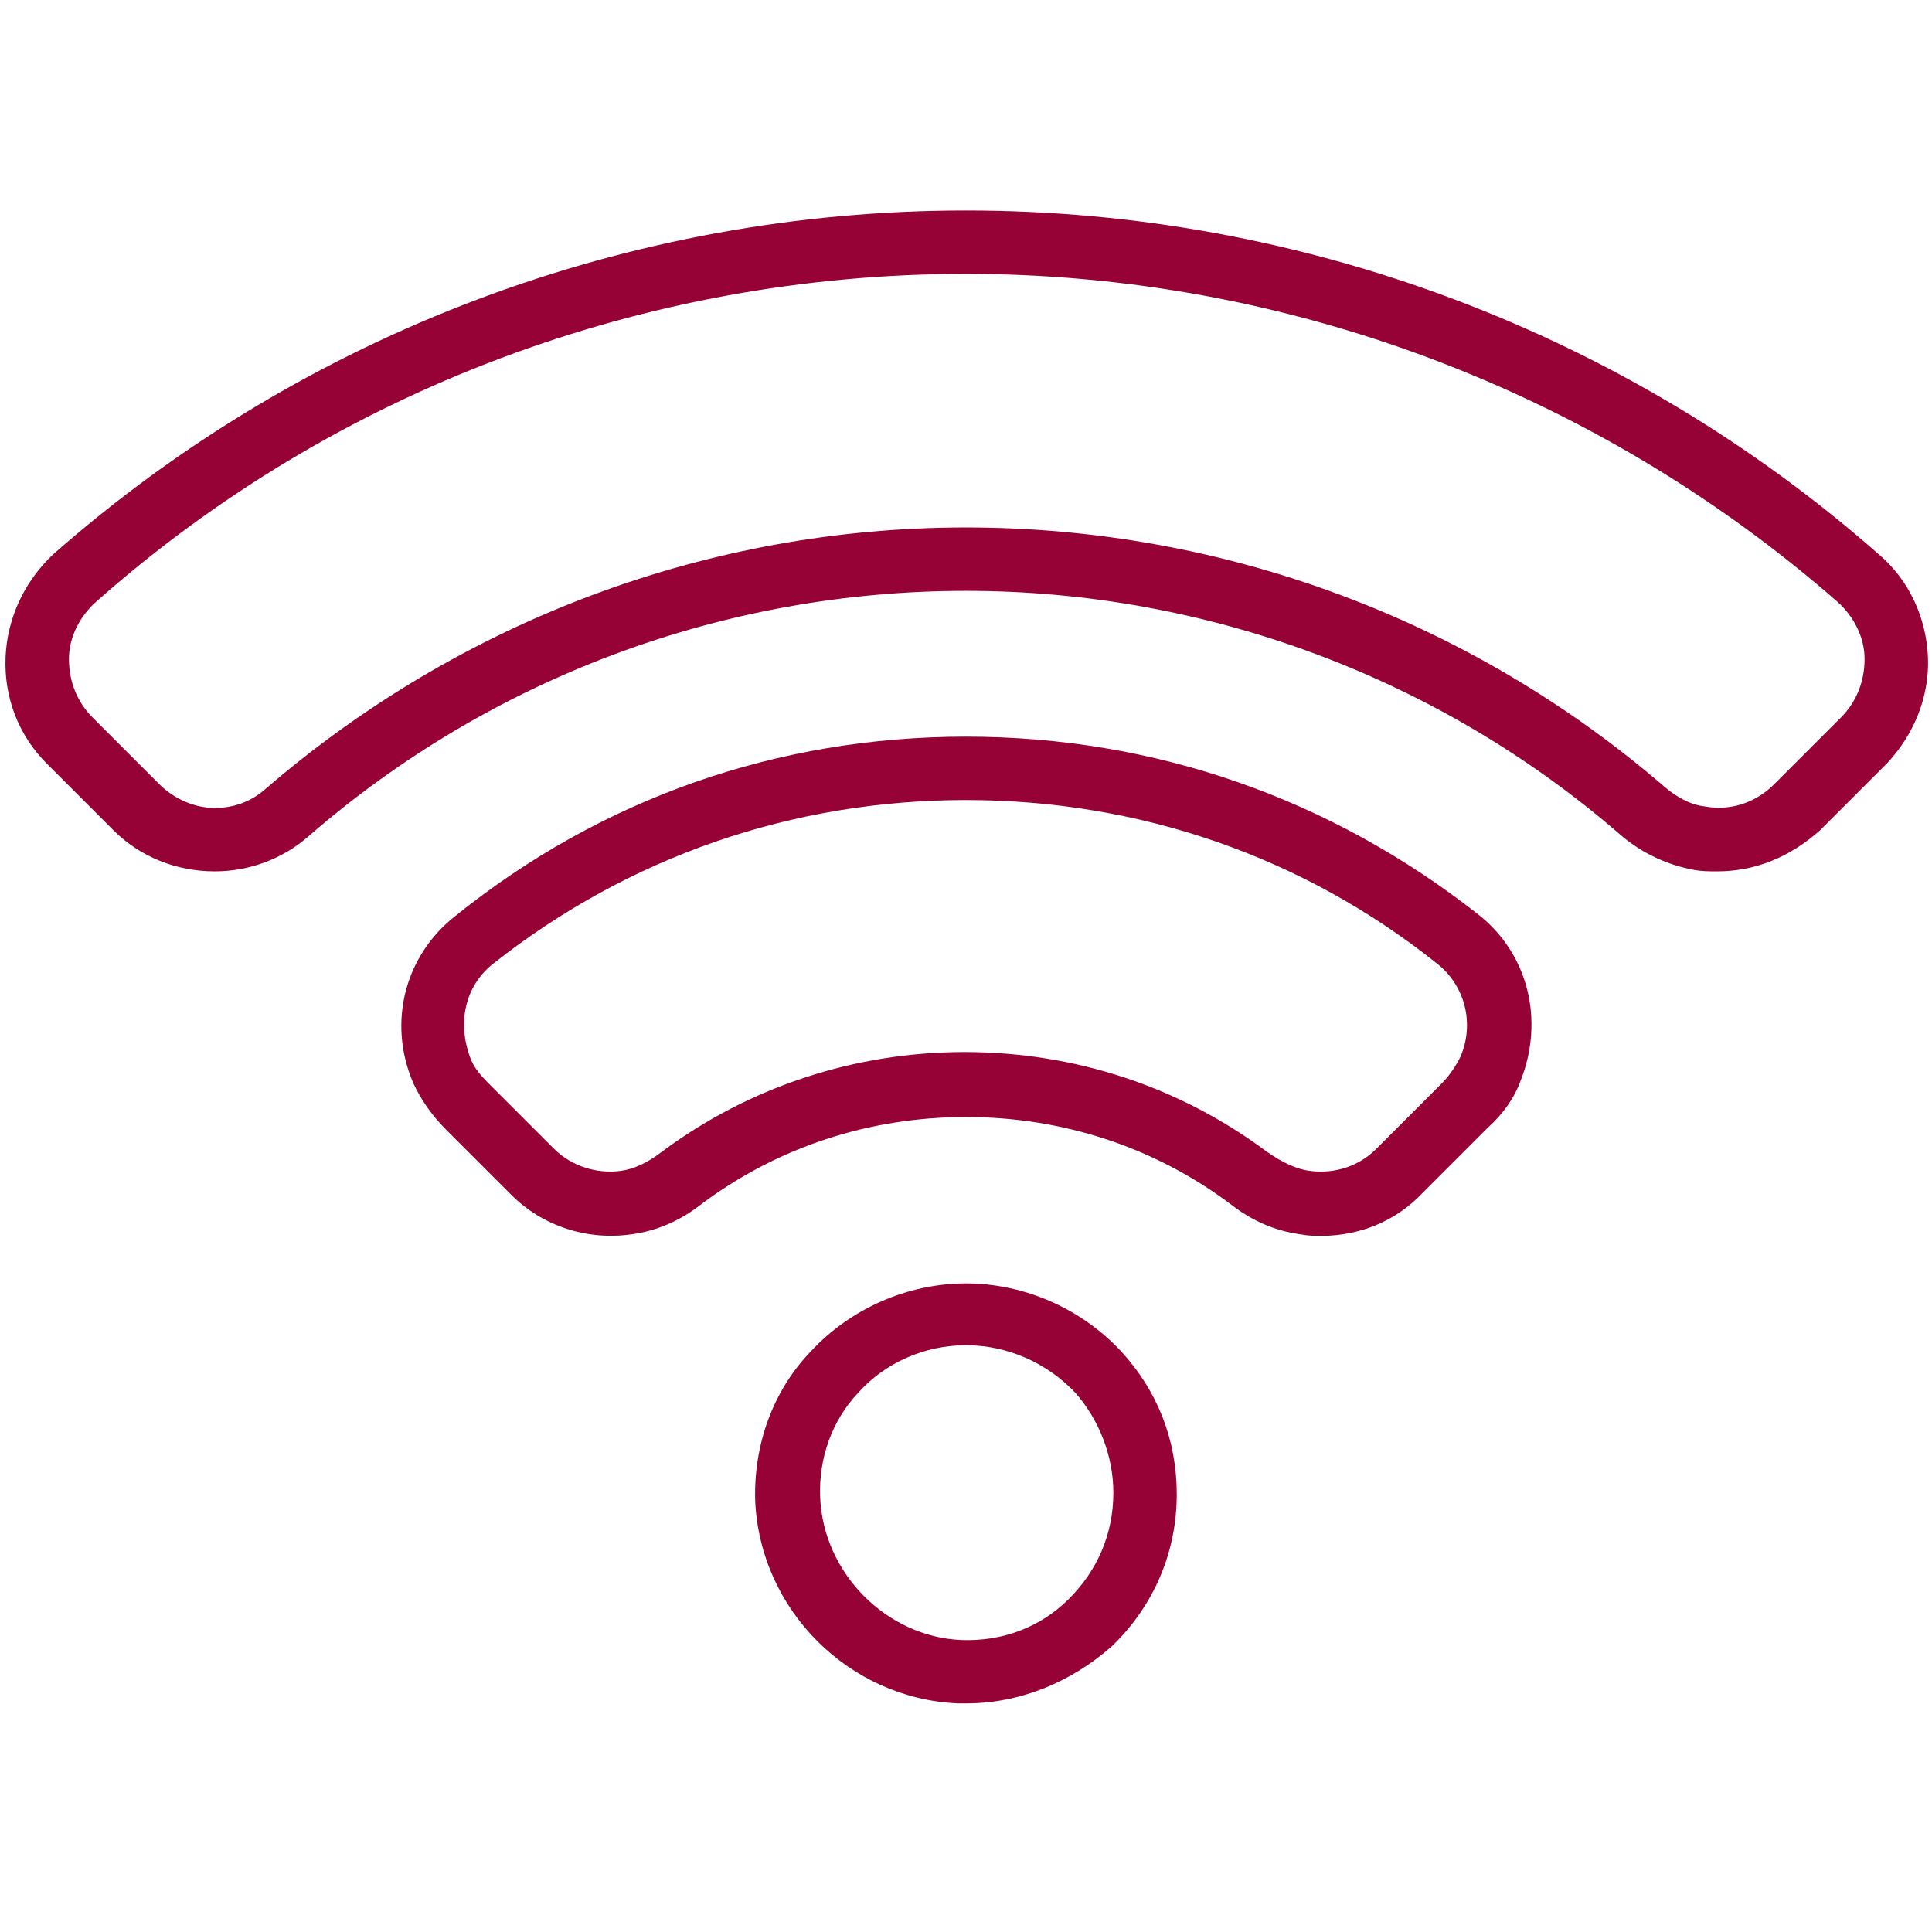
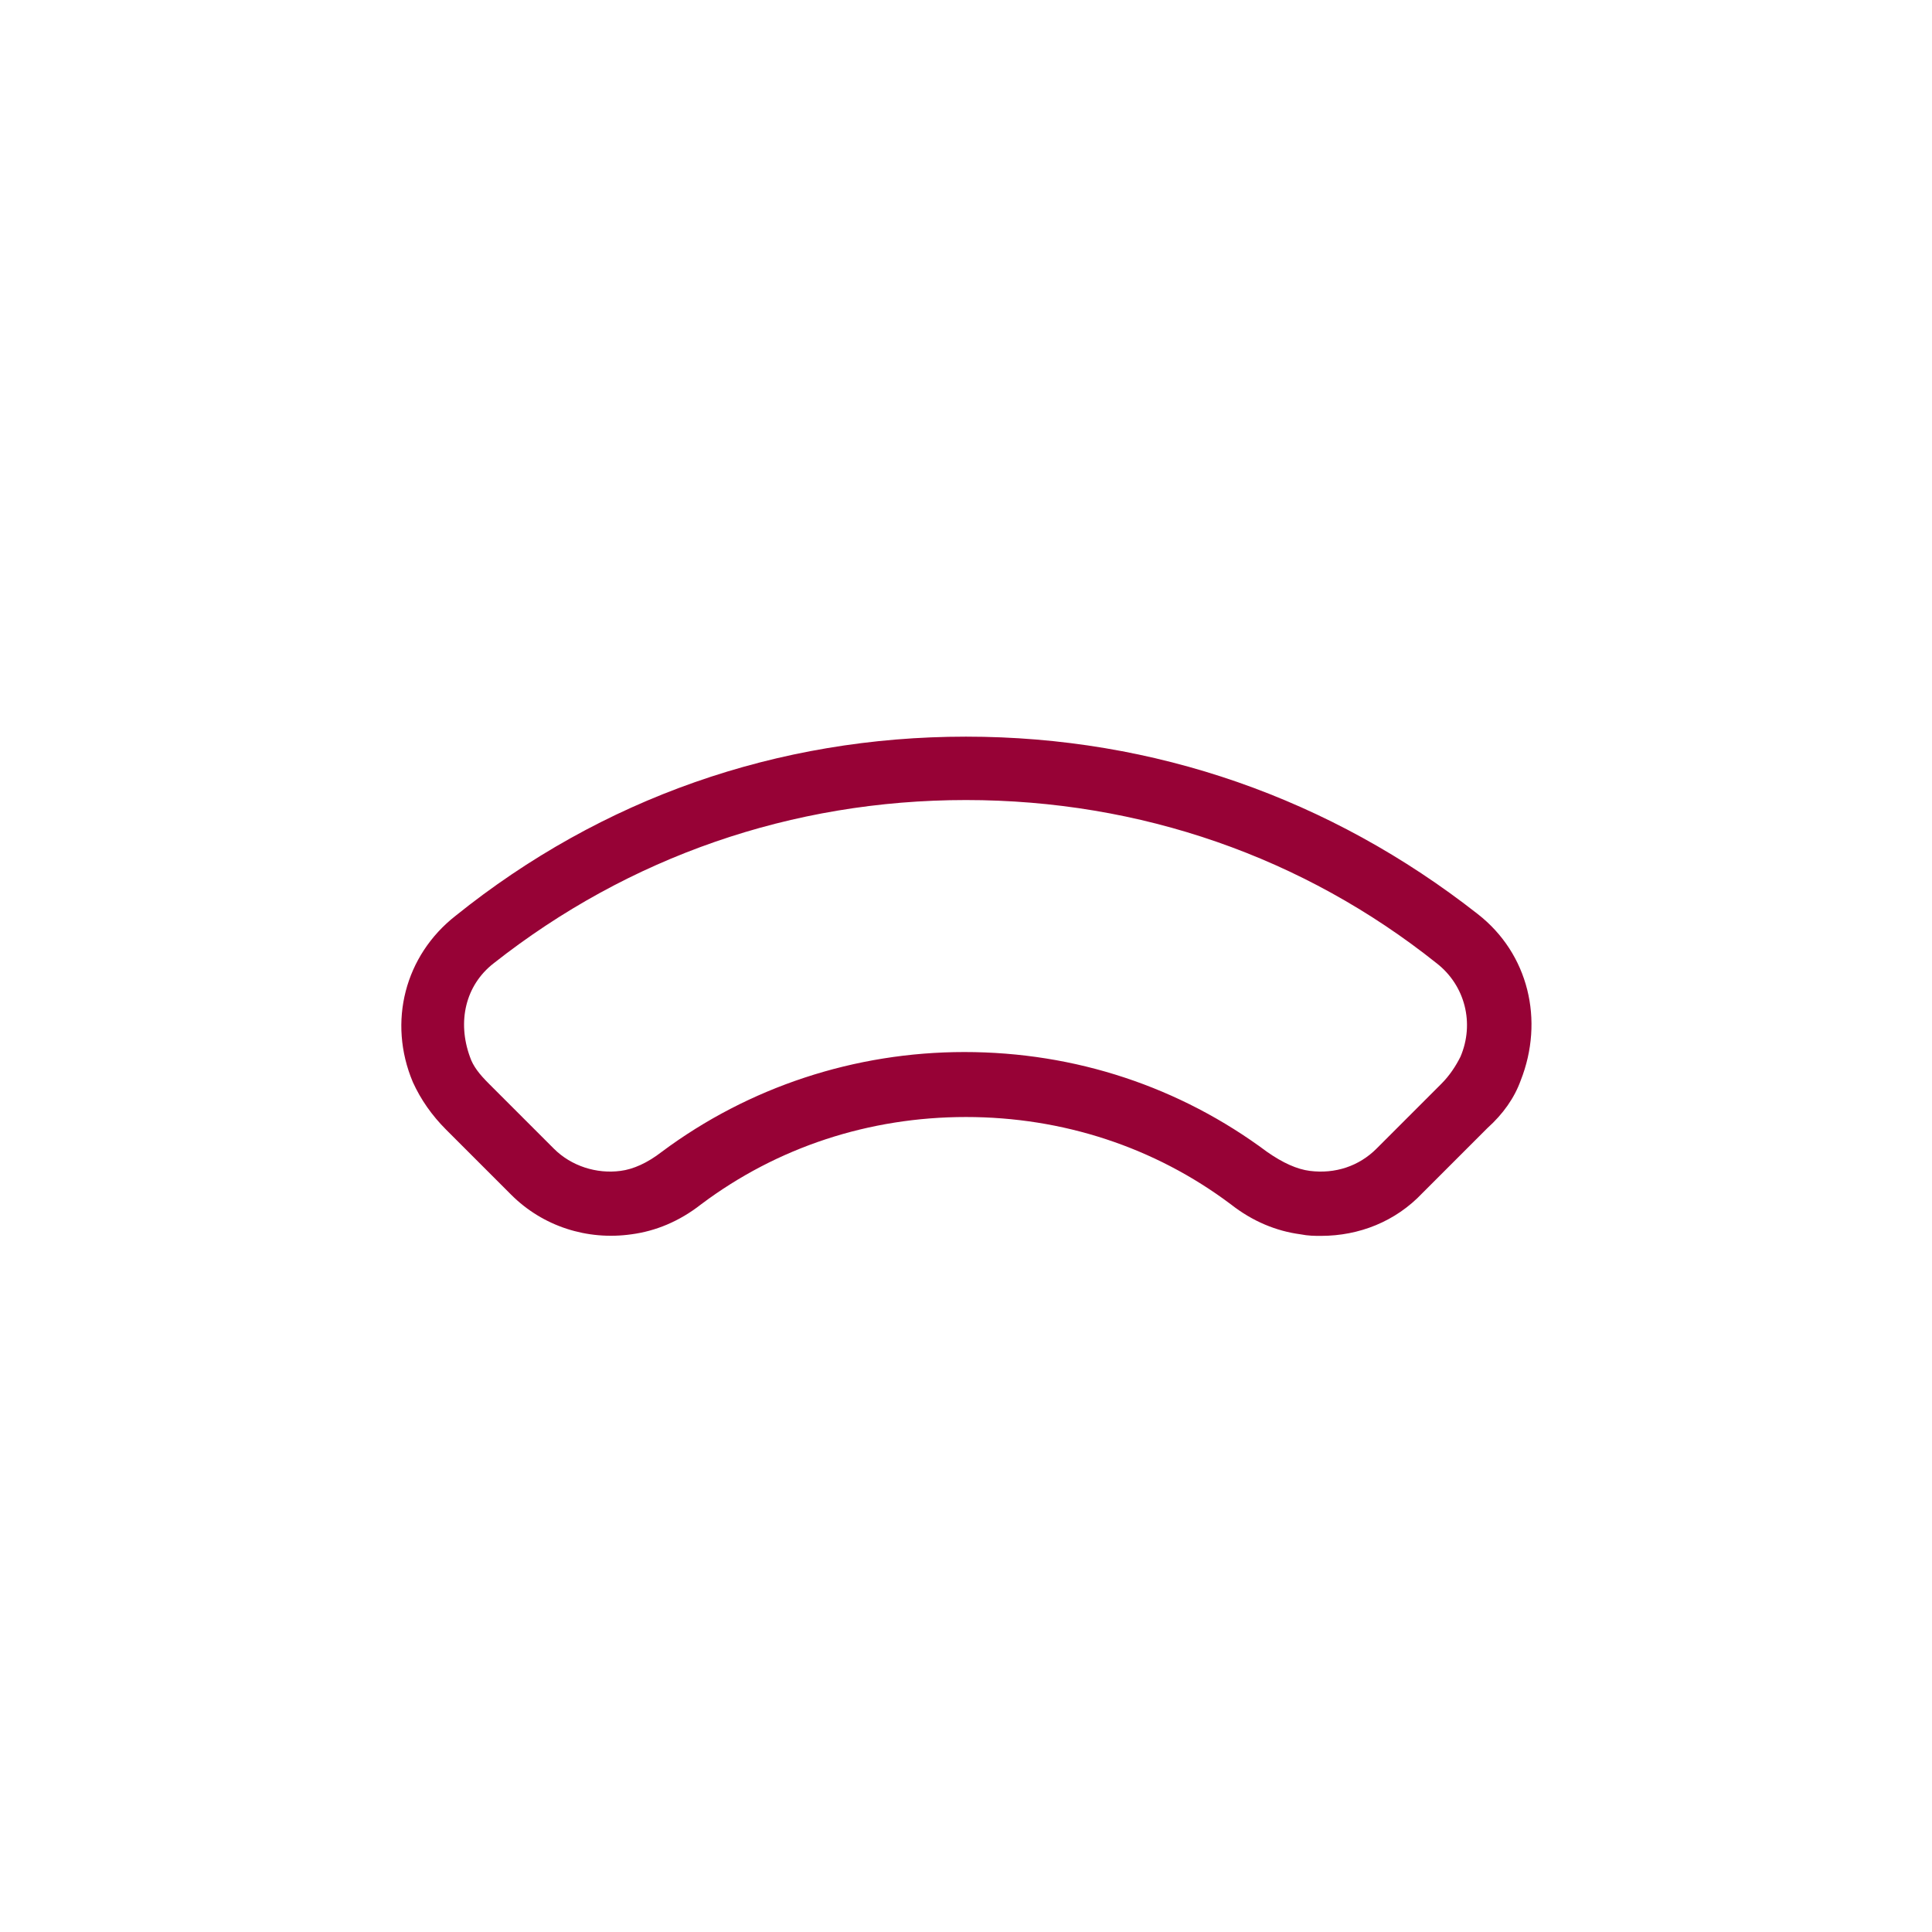
<svg xmlns="http://www.w3.org/2000/svg" width="512" height="512" x="0" y="0" viewBox="0 0 128 128" style="enable-background:new 0 0 512 512" xml:space="preserve" class="">
  <g transform="matrix(1.05,0,0,1.05,-3.202,-3.17)">
-     <path d="M111.4 58c-.5 0-1 0-1.5-.1-1.6-.3-3.2-1-4.6-2.2C93.9 45.8 79.2 40.3 64 40.3c-15.3 0-30 5.5-41.5 15.5-1.6 1.4-3.7 2.2-5.9 2.2-2.4 0-4.7-.9-6.4-2.6L6 51.2c-1.8-1.8-2.7-4.2-2.6-6.7s1.2-4.8 3-6.5C22.3 24 42.8 16.3 64 16.3S105.7 24 121.6 38c1.9 1.6 3 4 3.1 6.5s-.9 4.9-2.6 6.7l-4.2 4.2c-1.9 1.7-4.1 2.6-6.5 2.6zM64 20.3c-20.2 0-39.8 7.3-54.9 20.7-1 .9-1.7 2.2-1.7 3.6s.5 2.7 1.5 3.7l4.2 4.2c.9.9 2.2 1.5 3.5 1.5 1.2 0 2.3-.4 3.2-1.2C32.1 42.2 47.7 36.3 64 36.3c16.2 0 31.8 5.8 44 16.3.8.7 1.7 1.2 2.6 1.3 1.6.3 3.2-.2 4.4-1.4l4.2-4.2c1-1 1.5-2.3 1.5-3.7s-.7-2.7-1.7-3.6c-15.2-13.3-34.8-20.7-55-20.7zM64 110.5h-.5c-6.9-.3-12.5-5.9-12.8-12.8-.1-3.5 1.1-6.9 3.5-9.4 2.5-2.7 6.1-4.3 9.8-4.3s7.3 1.6 9.8 4.3c2.3 2.5 3.5 5.6 3.5 9 0 3.6-1.4 7-4.1 9.6-2.5 2.2-5.7 3.6-9.2 3.6zm0-22.6c-2.6 0-5.1 1.1-6.8 3-1.7 1.8-2.5 4.2-2.4 6.6.2 4.8 4.2 8.8 8.9 9 2.6.1 5-.8 6.8-2.6s2.8-4.1 2.8-6.7c0-2.3-.9-4.6-2.4-6.3-1.8-1.9-4.3-3-6.9-3z" fill="#970236" opacity="1" data-original="#000000" class="" />
    <path d="M86.4 81c-.4 0-.8 0-1.3-.1-1.5-.2-3-.8-4.4-1.9-4.8-3.6-10.6-5.5-16.7-5.5S52.1 75.4 47.3 79c-1.4 1.1-2.9 1.7-4.4 1.9-2.8.4-5.6-.5-7.6-2.5l-4.1-4.1c-.9-.9-1.6-1.9-2.1-3-1.6-3.8-.5-8 2.7-10.5C41 53.4 52.1 49.5 64 49.5s23 3.9 32.3 11.2c3.2 2.5 4.2 6.7 2.7 10.5-.4 1.1-1.1 2.1-2.1 3l-4.1 4.1c-1.7 1.8-4 2.7-6.4 2.7zm-.7-4.1c1.6.2 3.1-.3 4.2-1.4l4.1-4.1c.5-.5.9-1.1 1.2-1.7.9-2.1.3-4.5-1.5-5.9C85.3 57.1 75 53.5 64 53.5s-21.3 3.6-29.8 10.3c-1.8 1.4-2.3 3.7-1.5 5.9.2.6.6 1.1 1.2 1.7l4.1 4.1c1.1 1.1 2.7 1.6 4.2 1.4.8-.1 1.7-.5 2.6-1.2 5.5-4.1 12.2-6.3 19.1-6.3 7 0 13.6 2.2 19.1 6.3 1 .7 1.9 1.1 2.7 1.2z" fill="#970236" opacity="1" data-original="#000000" class="" />
  </g>
</svg>